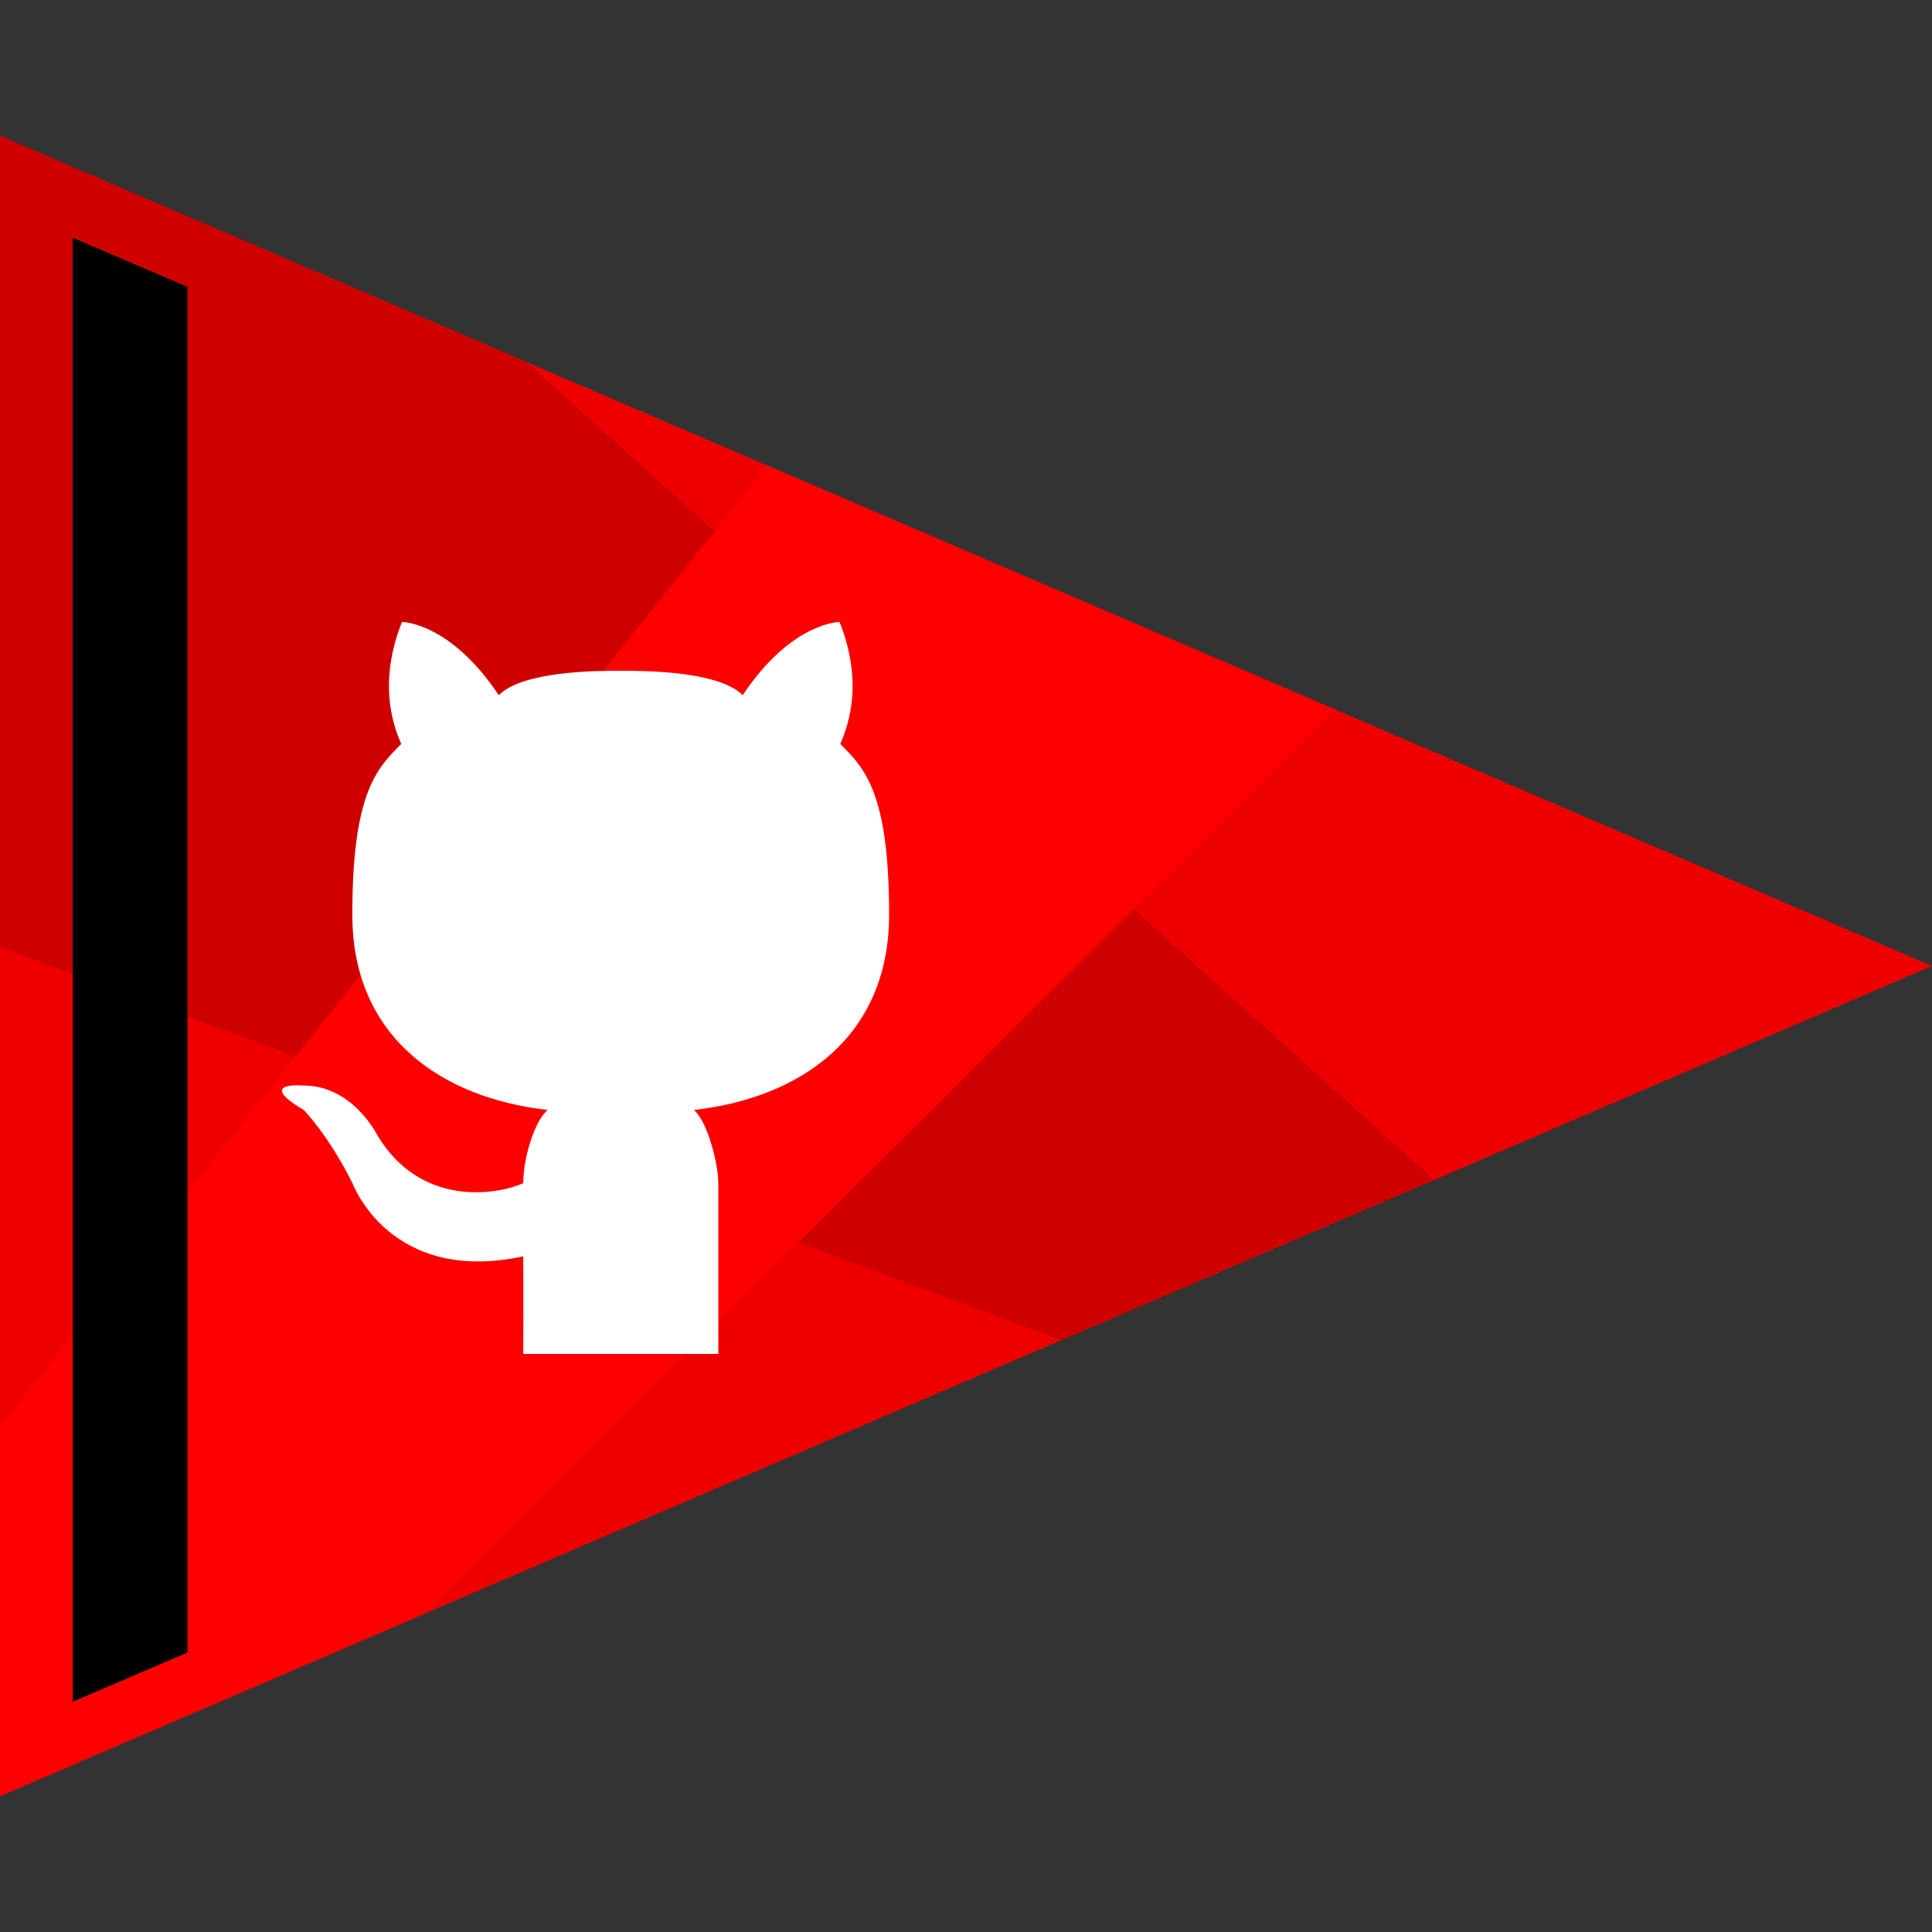
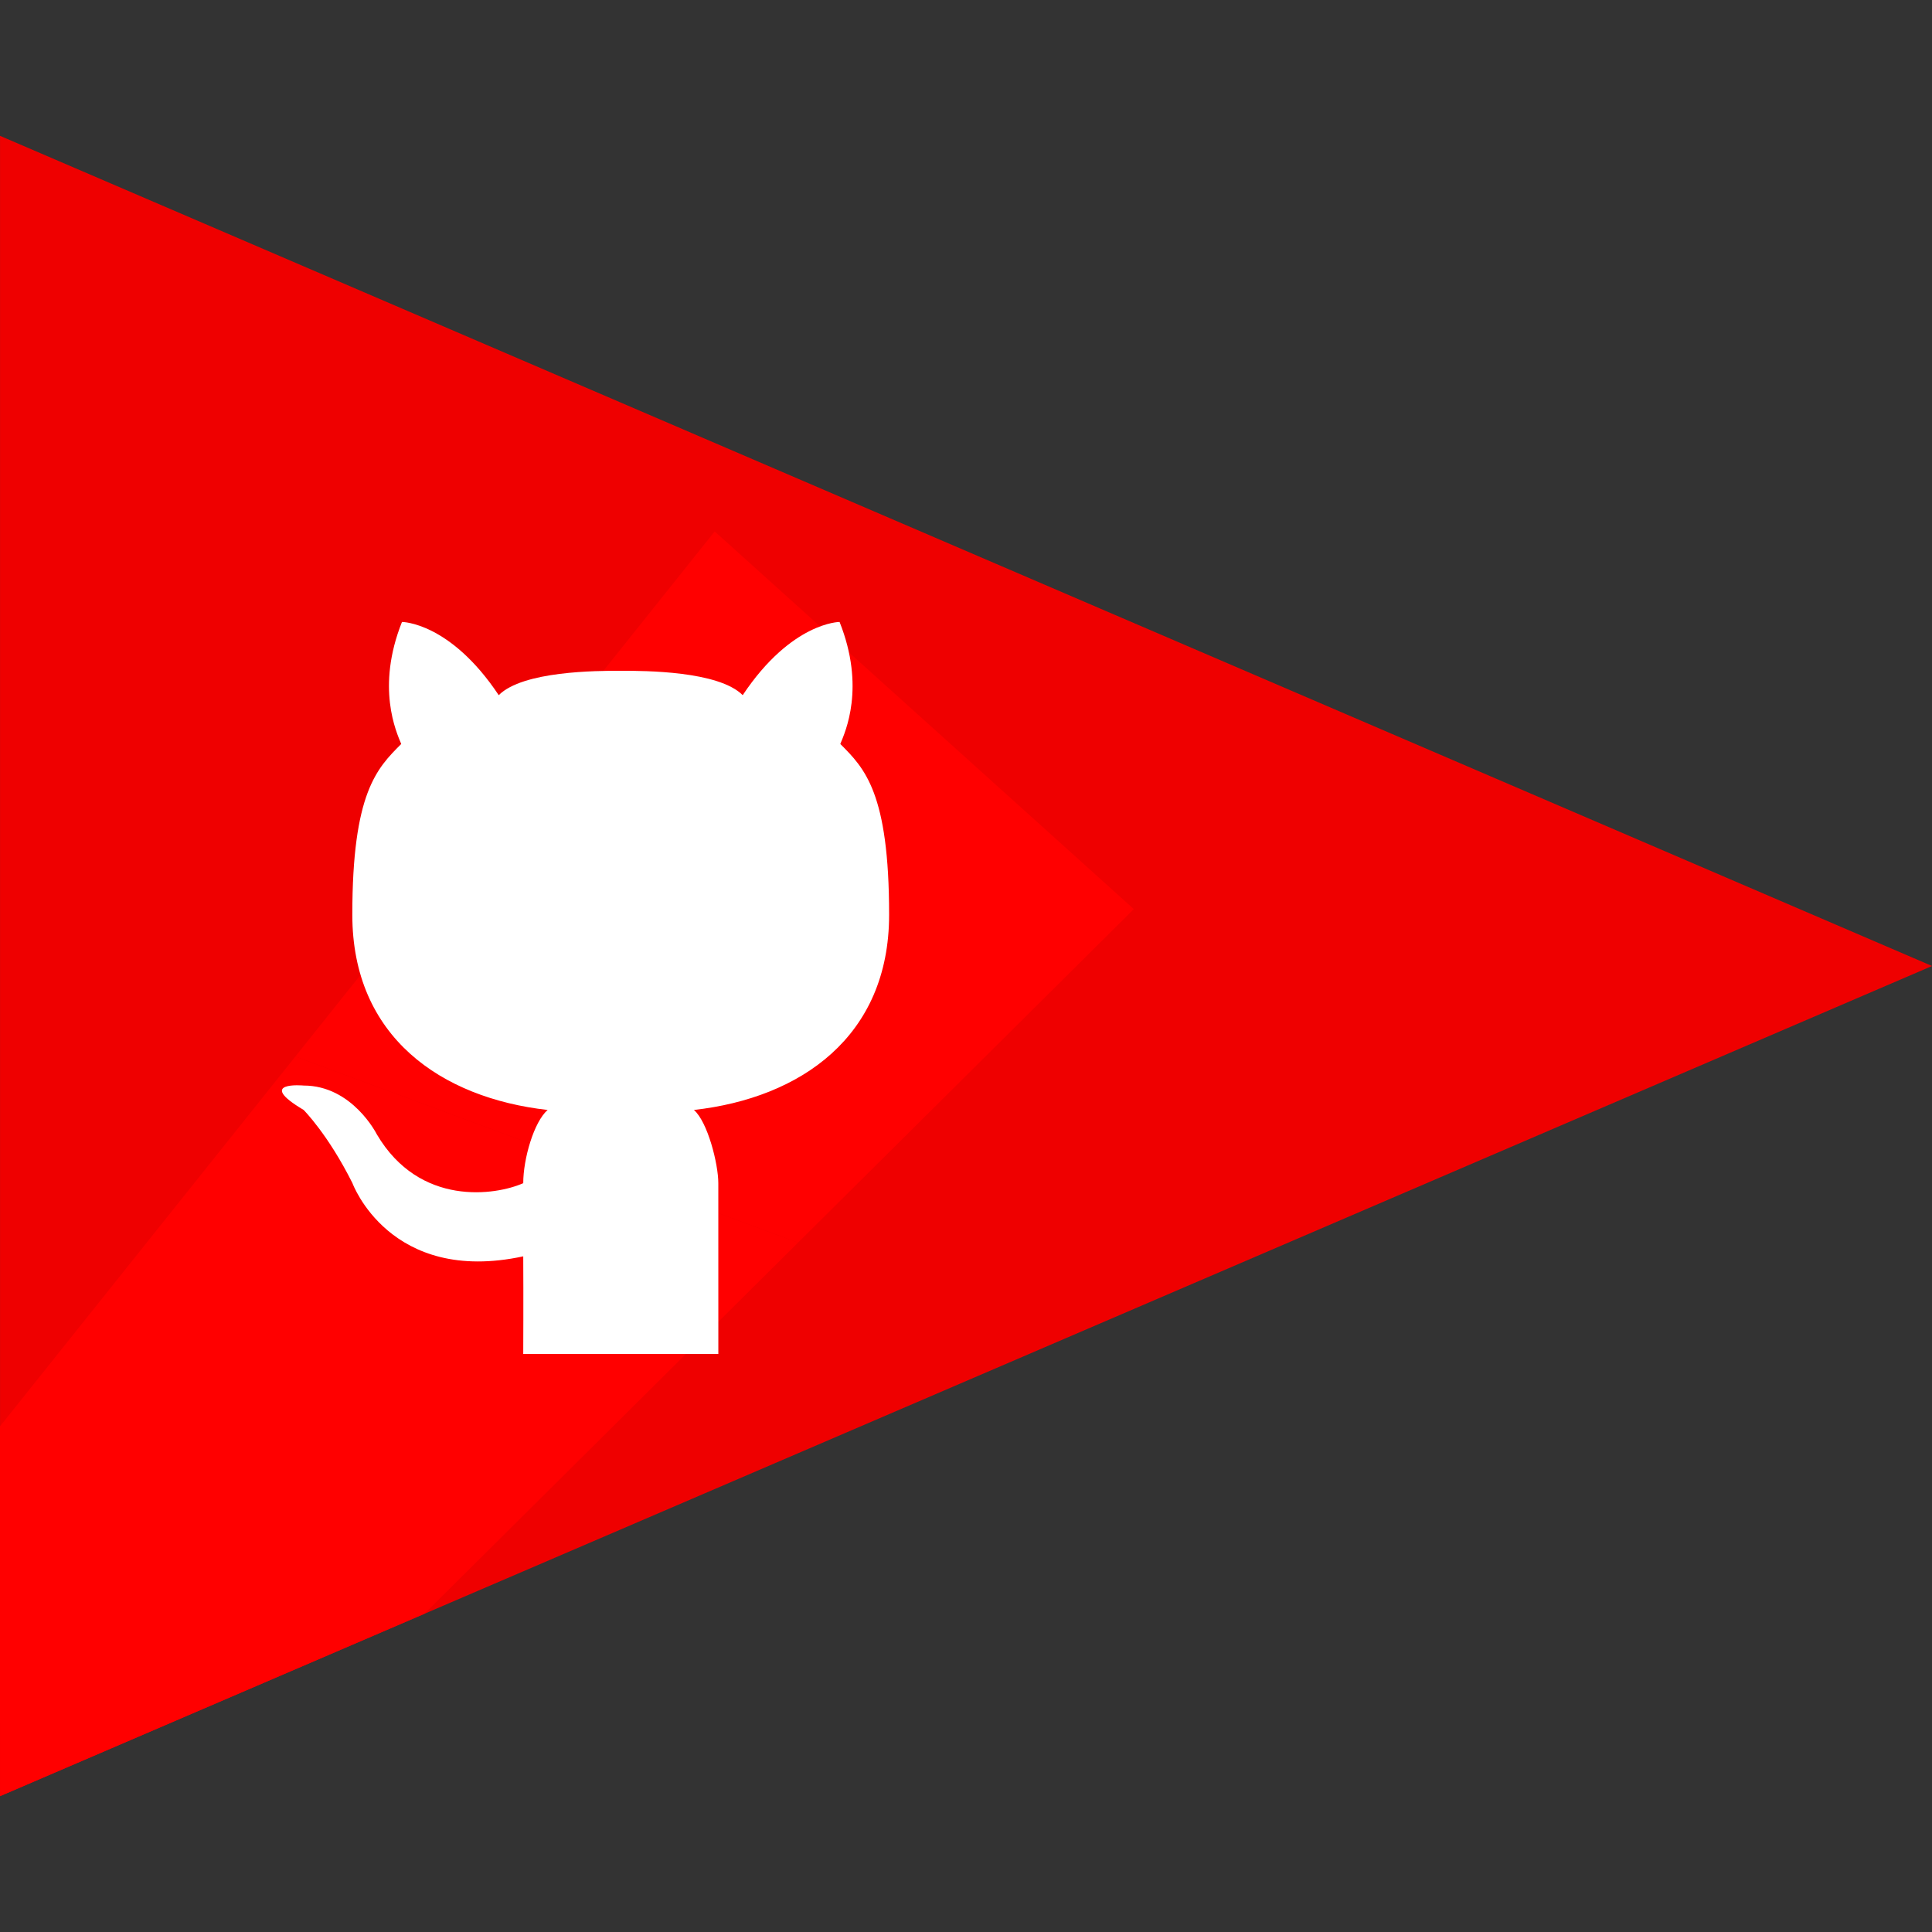
<svg xmlns="http://www.w3.org/2000/svg" enable-background="new 0 0 64 64" version="1.1" viewBox="0 0 64 64" xml:space="preserve">
  <rect x="0" y="0" width="64" height="64" fill="#333333" stroke="none" />
  <g id="Flat_1">
    <g>
      <polygon fill="#EF0000" points="64.001,32 0.001,59.5 0.001,4.5   " />
      <g>
-         <polygon fill="#FF0000" points="44.219,23.5 25.418,15.422 23.675,17.604 37.559,30.115    " />
        <polygon fill="#FF0000" points="-0.001,47.25 0.001,59.5 14.057,53.46 26.436,41.164 9.784,34.998    " />
-         <polygon fill="#CF0000" points="47.513,39.084 37.559,30.115 26.436,41.164 35.157,44.394    " />
-         <polygon fill="#CF0000" points="17.455,12 0.001,4.5 -0.001,31.375 9.784,34.998 23.675,17.604    " />
        <polygon fill="#FF0000" points="23.675,17.604 9.784,34.998 26.436,41.164 37.559,30.115    " />
      </g>
-       <polygon points="6.211,54.743 2.409,56.373 2.409,7.876 6.211,9.502   " />
    </g>
    <path d="M23.796,44.851h-3.23h-3.233c0,0,0.009-1.918,0-3.233c-4.424,0.952-5.658-2.425-5.658-2.425   c-0.808-1.617-1.617-2.425-1.617-2.425c-1.617-0.96,0-0.808,0-0.808c1.617,0,2.425,1.617,2.425,1.617   c1.419,2.409,3.943,2.021,4.85,1.617c0-0.808,0.354-2.03,0.808-2.425c-3.531-0.398-6.47-2.425-6.47-6.466s0.812-4.85,1.62-5.658   c-0.163-0.398-0.84-1.871,0.025-4.042c0,0,1.588,0,3.205,2.425c0.801-0.801,3.233-0.808,4.042-0.808c0.807,0,3.24,0.007,4.04,0.808   c1.617-2.425,3.209-2.425,3.209-2.425c0.864,2.17,0.188,3.643,0.024,4.042c0.808,0.808,1.617,1.617,1.617,5.658   s-2.935,6.069-6.466,6.466c0.455,0.394,0.808,1.786,0.808,2.425L23.796,44.851L23.796,44.851z" fill="#FFFFFF" id="Cat_5_" />
  </g>
</svg>